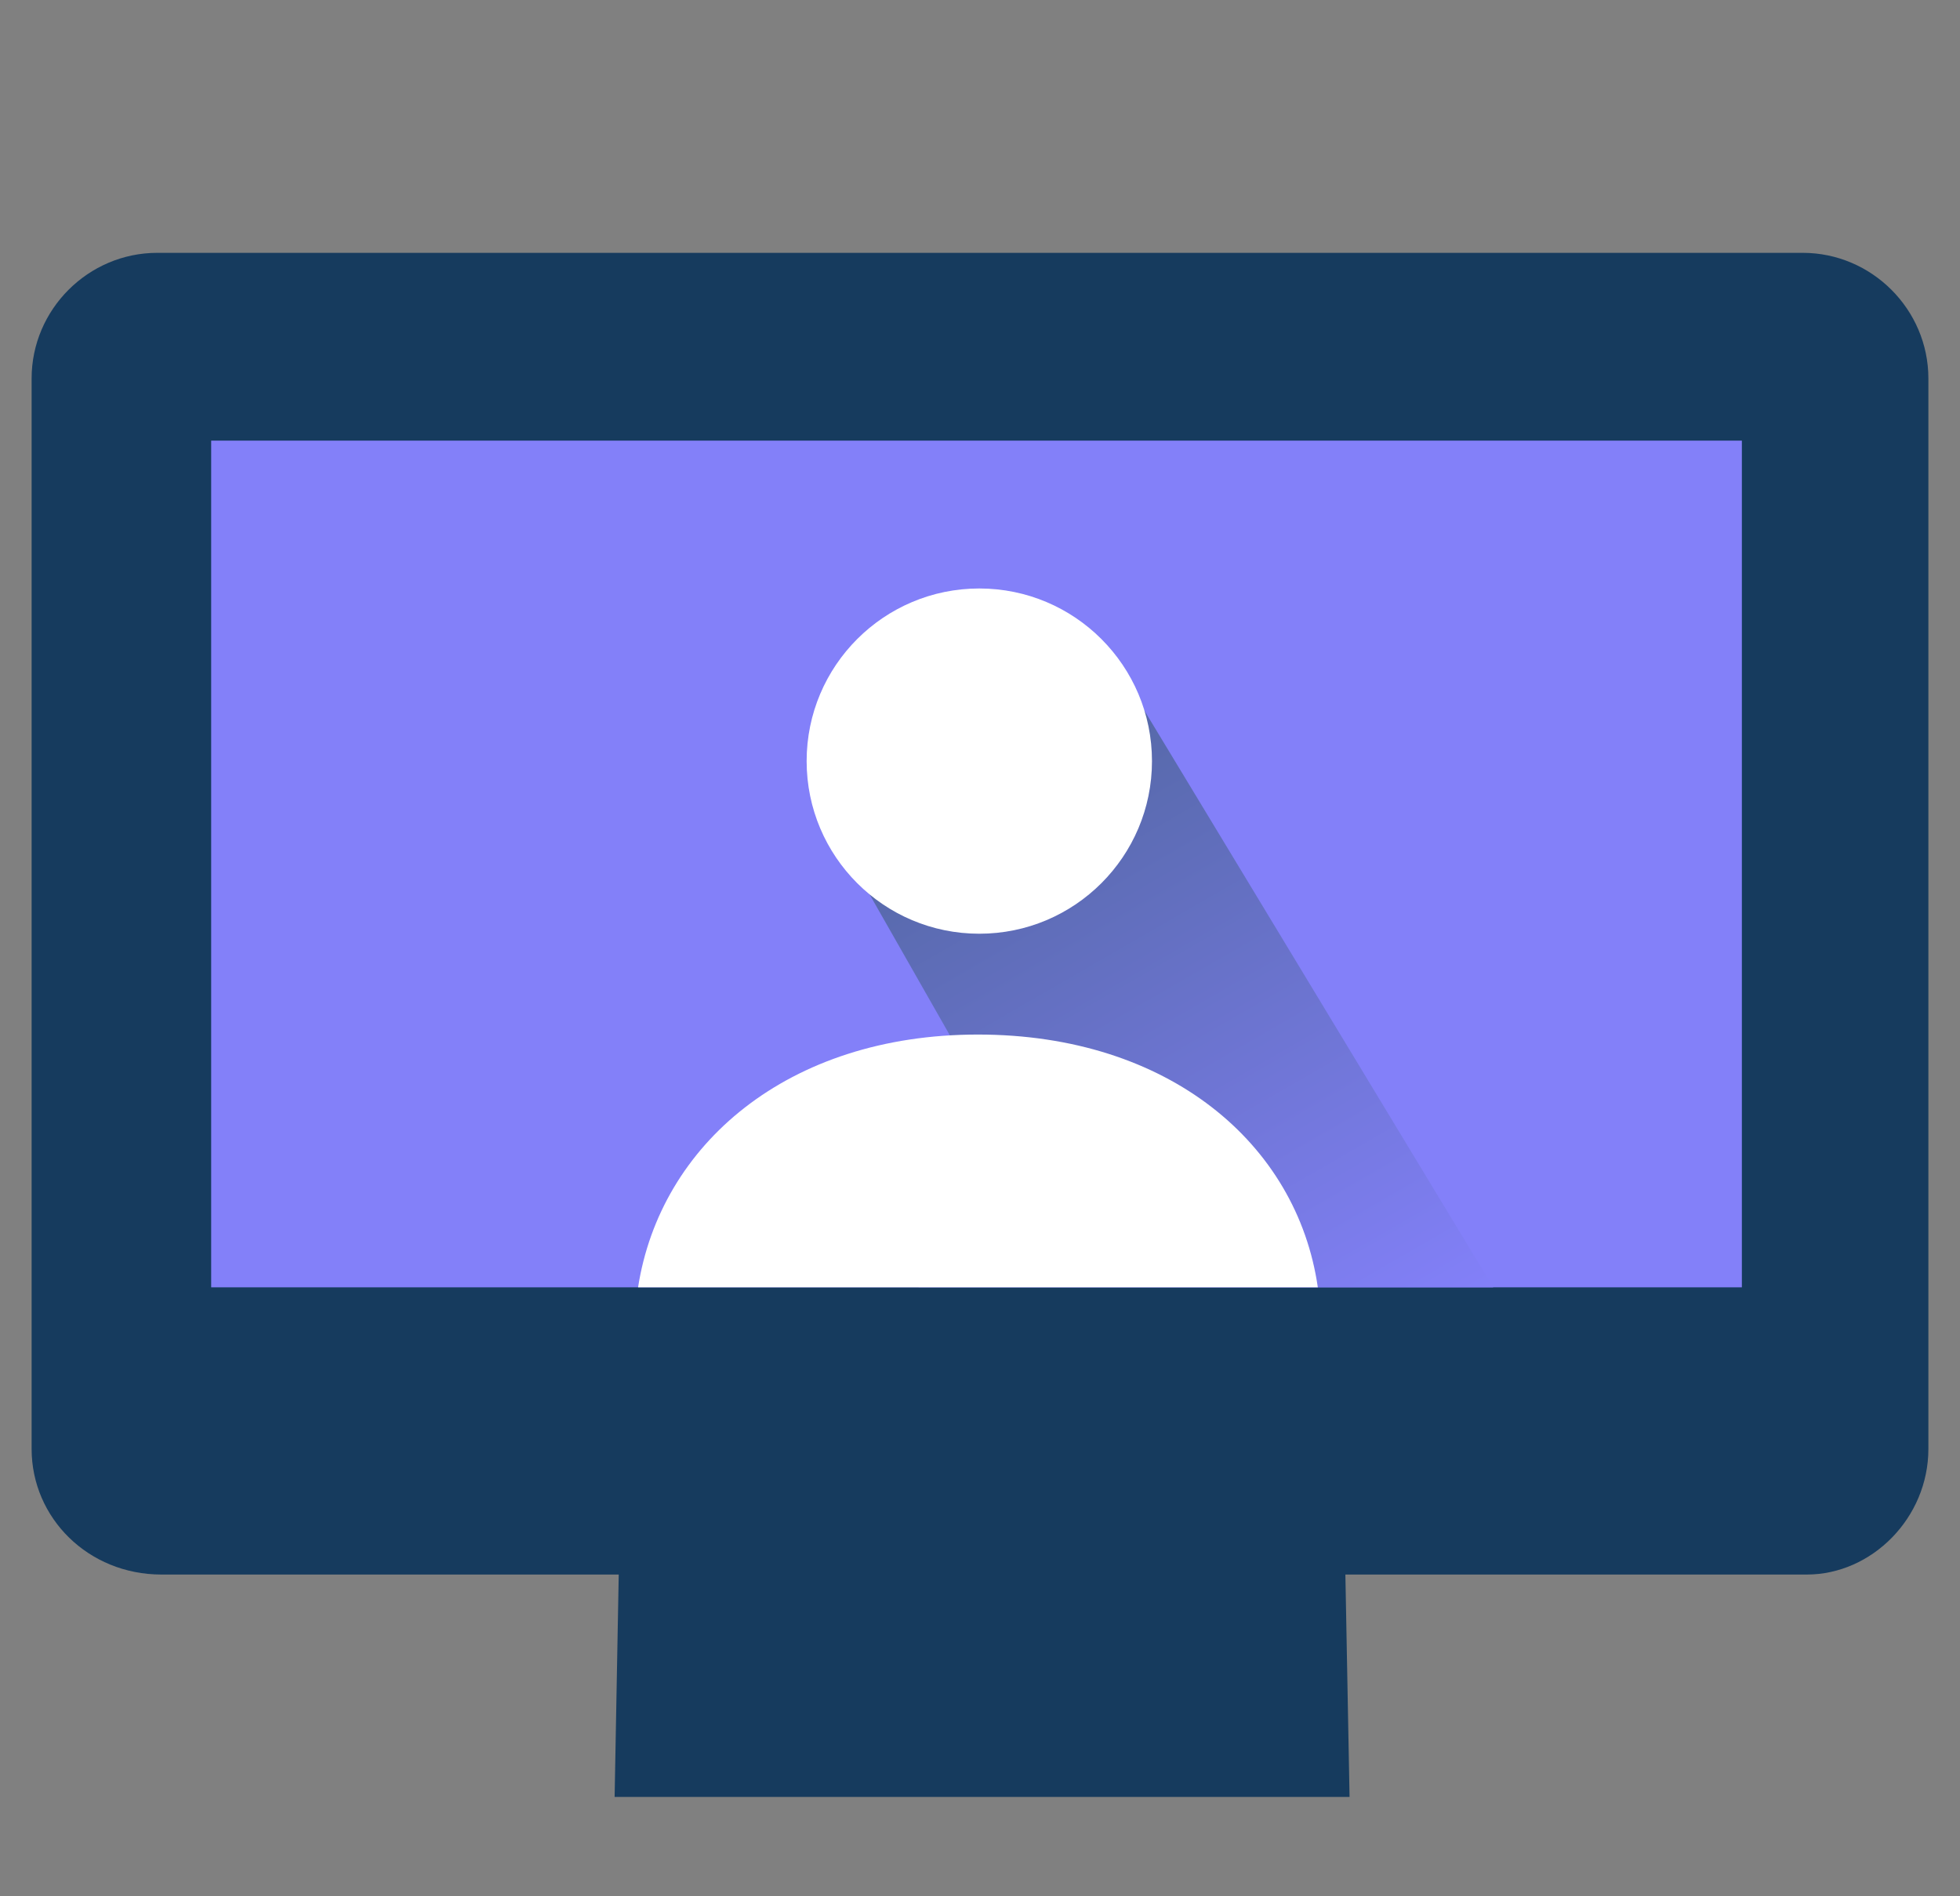
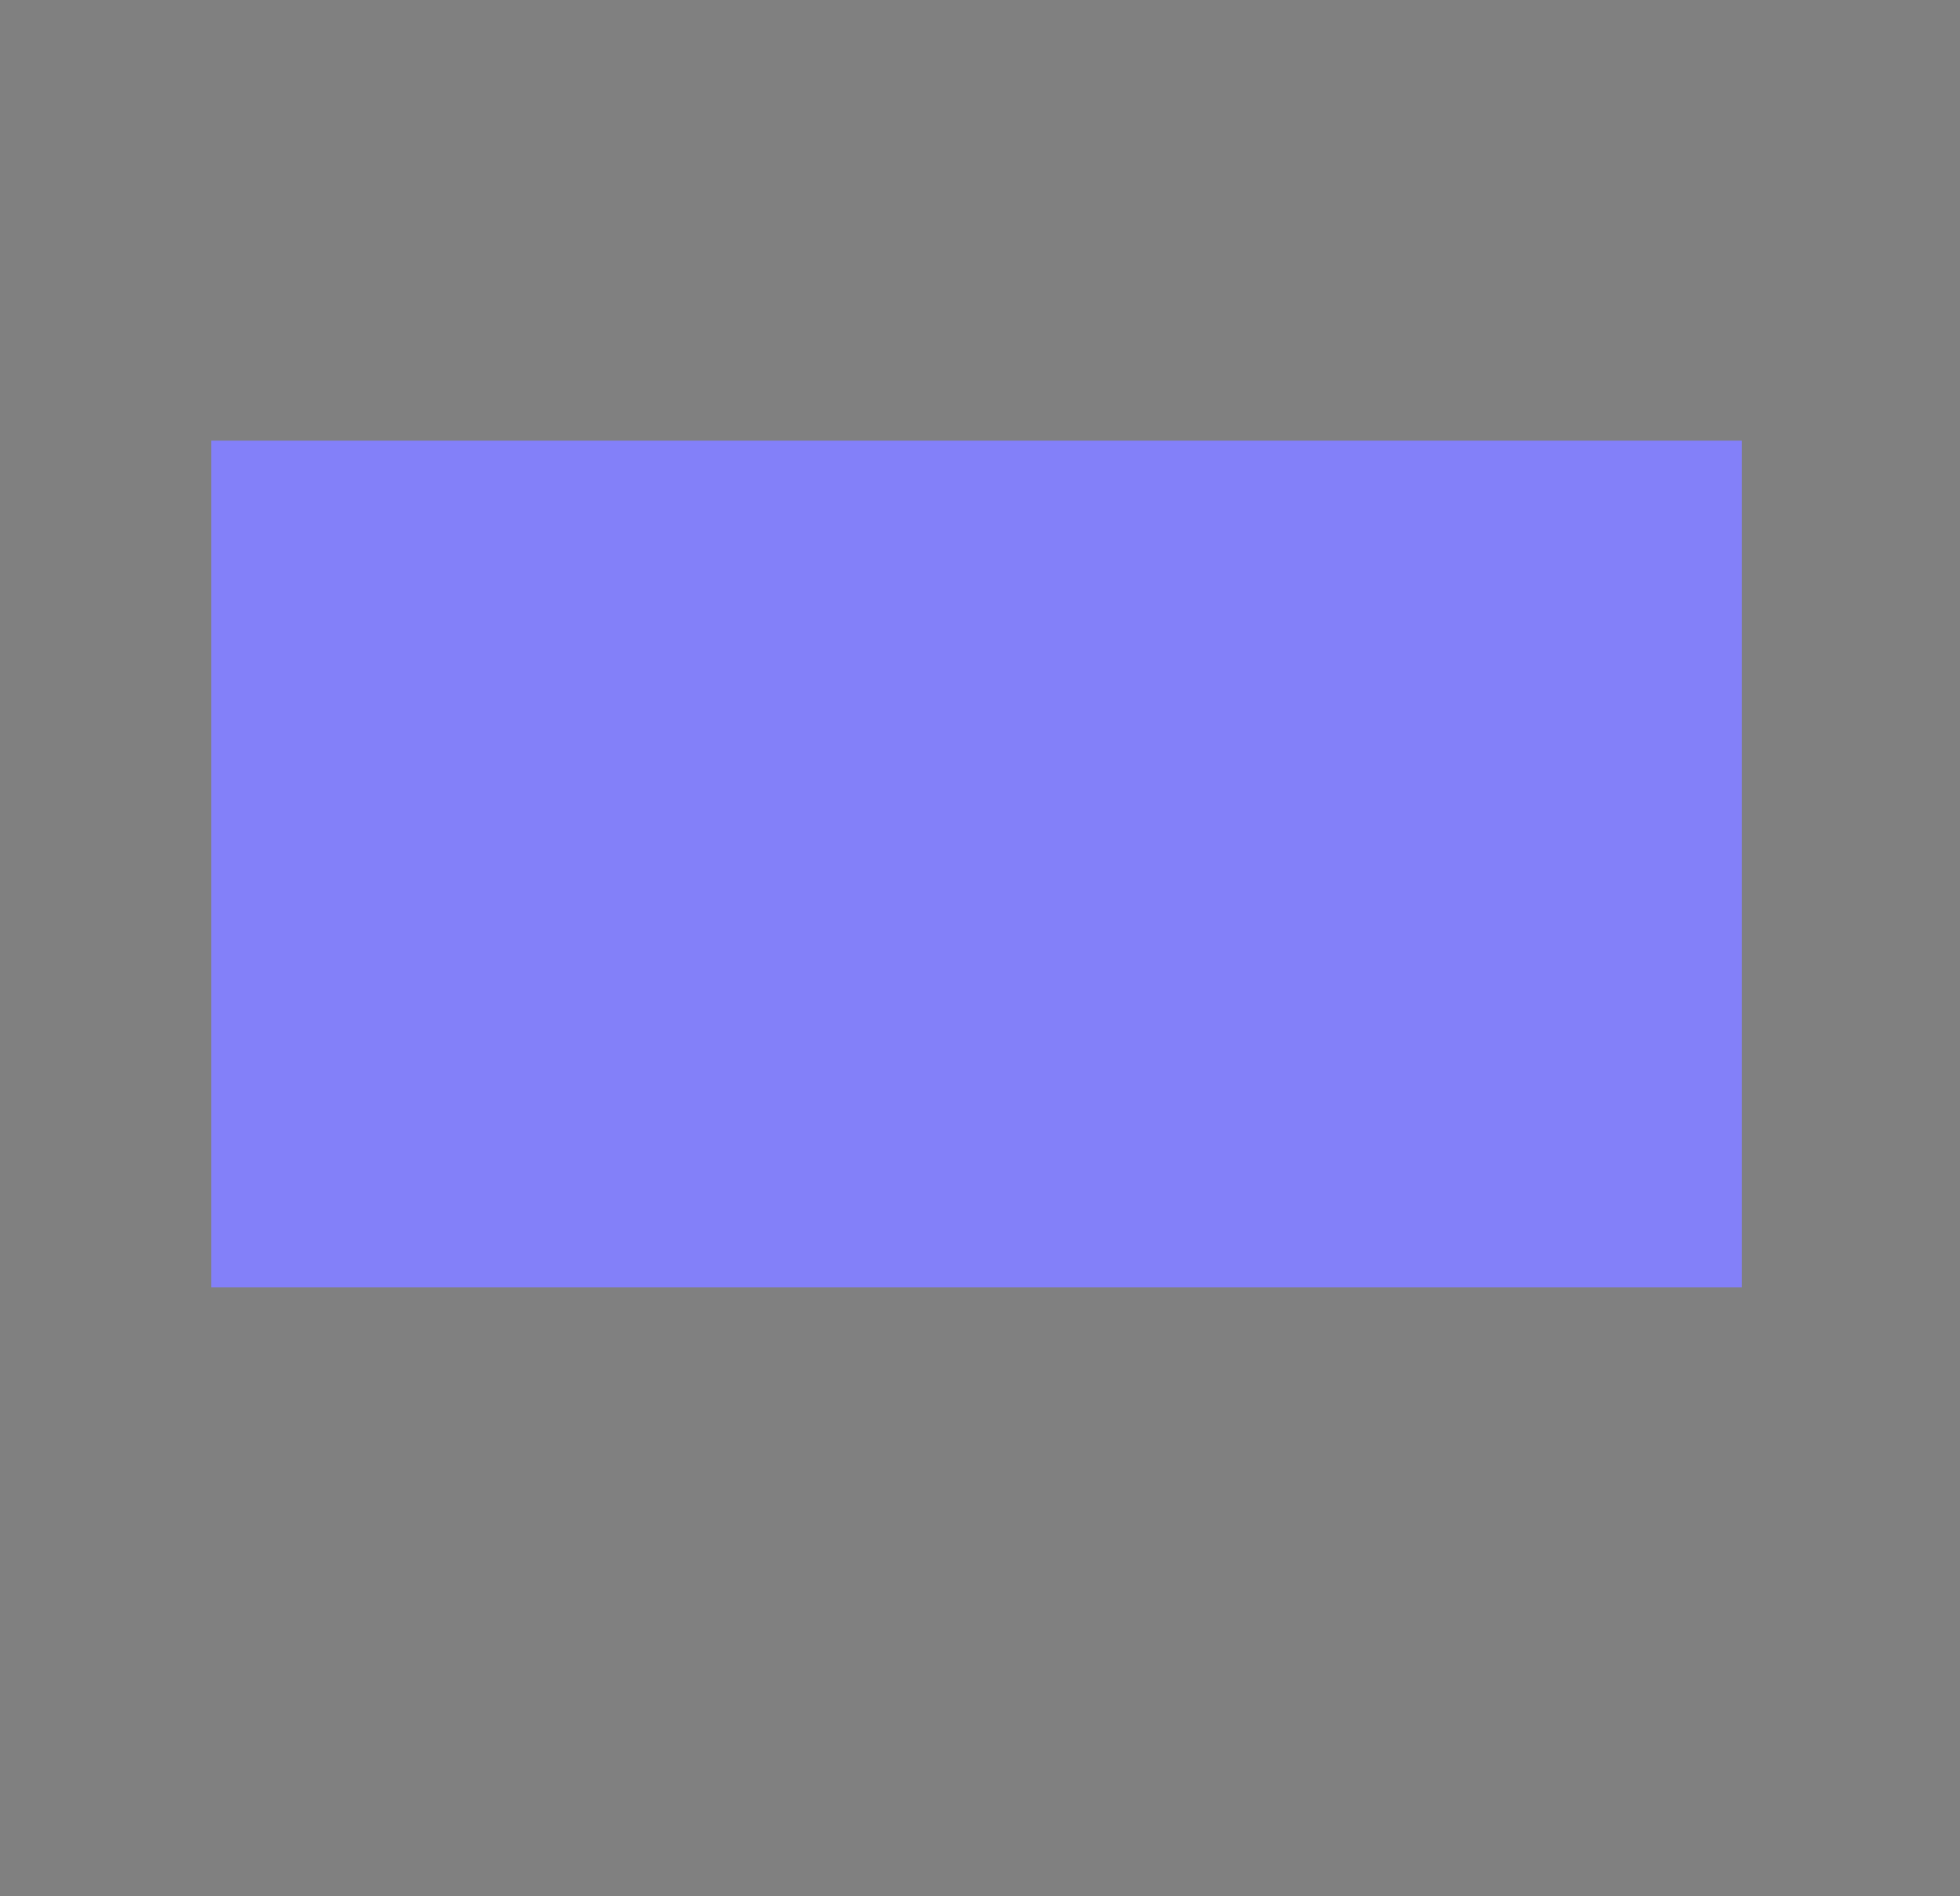
<svg xmlns="http://www.w3.org/2000/svg" width="31" height="30" viewBox="0 0 31 30" fill="none">
  <rect x="0" y="0" width="31" height="30" fill="#808080" stroke="none" />
  <g clip-path="url(#clip0_187_184757)">
-     <path d="M28.512 4H2.488C1.396 4 0.5 4.896 0.5 5.988V22.922C0.5 24.015 1.396 24.91 2.554 24.91H9.786L9.721 28.428H21.345L21.279 24.91H28.577C29.604 24.91 30.5 24.015 30.5 22.922V5.988C30.5 4.896 29.604 4 28.512 4Z" fill="#163B5E" />
    <path d="M27.55 6.971H3.34V20.366H27.55V6.971Z" fill="#8380F9" />
-     <path d="M23.617 20.366L17.434 10.14L12.976 12.784L15.402 17.044C15.861 17.132 15.096 18.88 14.528 20.366H23.617Z" fill="url(#paint0_linear_187_184757)" />
-     <path d="M15.489 14.772C16.997 14.772 18.22 13.55 18.22 12.041C18.22 10.533 16.997 9.31 15.489 9.31C13.981 9.31 12.758 10.533 12.758 12.041C12.758 13.55 13.981 14.772 15.489 14.772Z" fill="white" />
-     <path d="M20.843 20.366C20.515 18.093 18.483 16.367 15.467 16.367C12.452 16.367 10.442 18.115 10.092 20.366H20.843Z" fill="white" />
  </g>
  <defs>
    <linearGradient id="paint0_linear_187_184757" x1="20.202" y1="22.339" x2="14.224" y2="11.985" gradientUnits="userSpaceOnUse">
      <stop stop-color="#8380F9" />
      <stop offset="1" stop-color="#5166A0" />
    </linearGradient>
    <clipPath id="clip0_187_184757">
      <rect width="30" height="30" fill="white" transform="translate(0.5)" />
    </clipPath>
  </defs>
</svg>